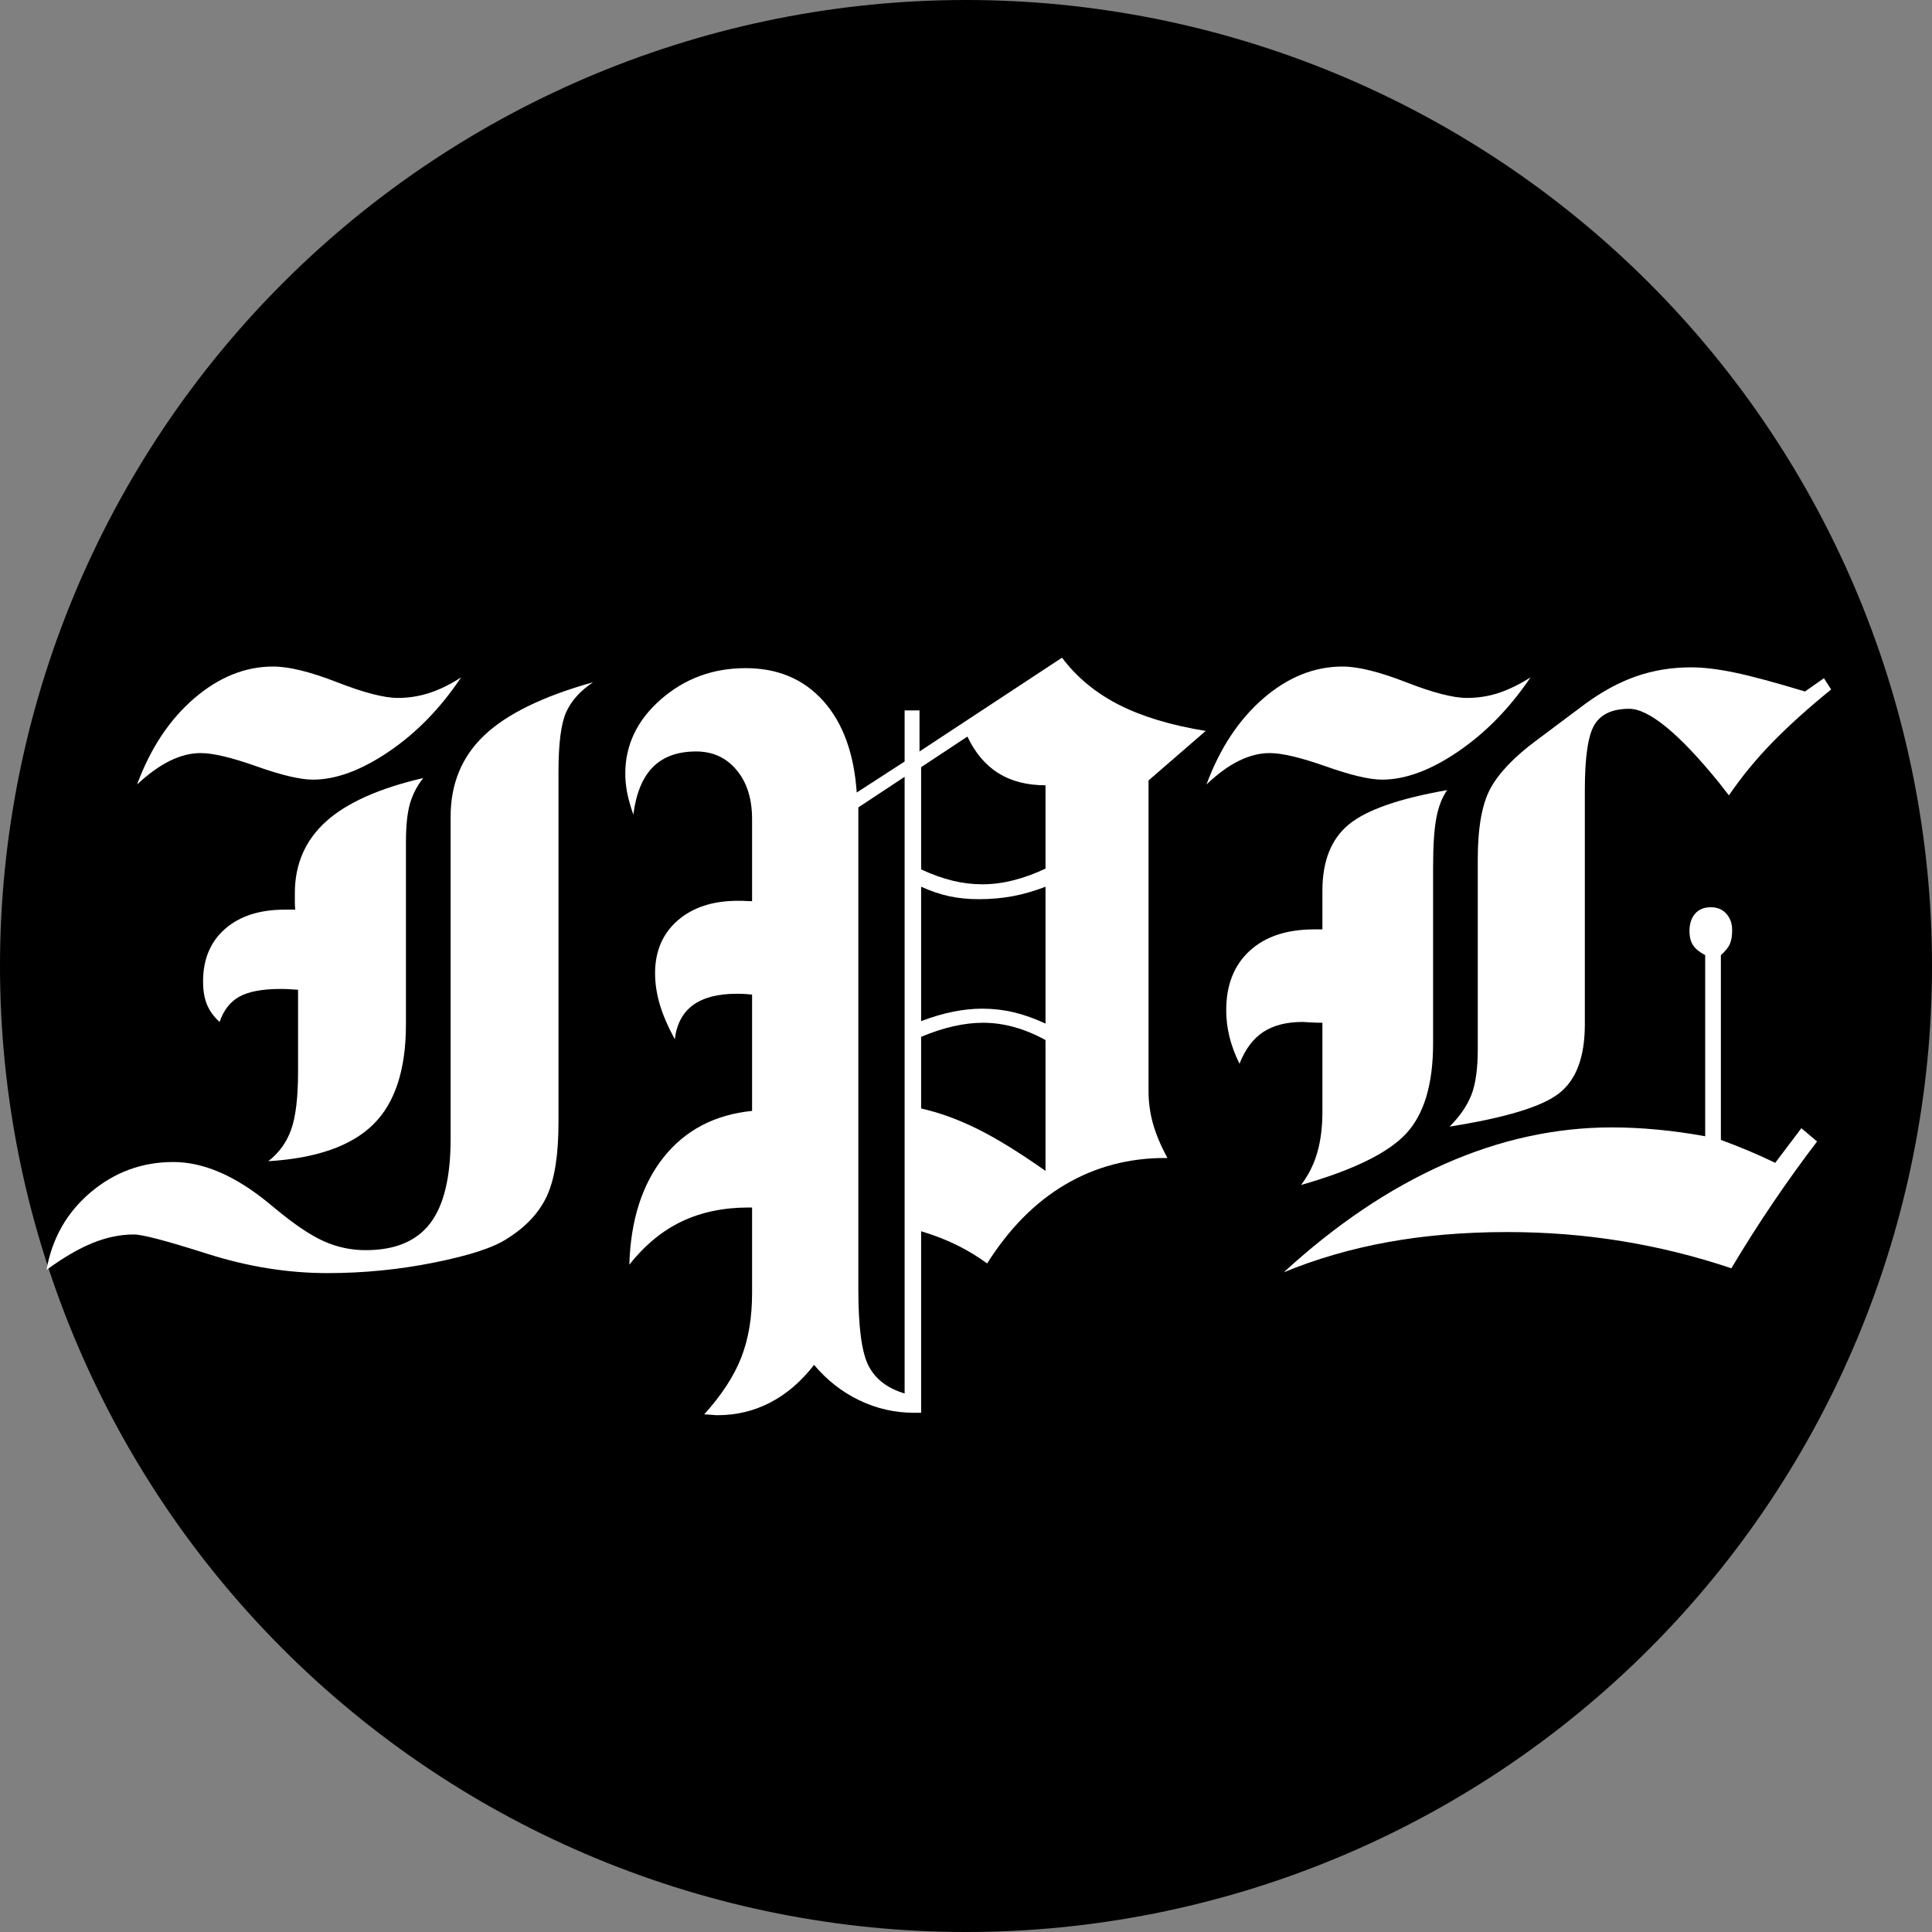
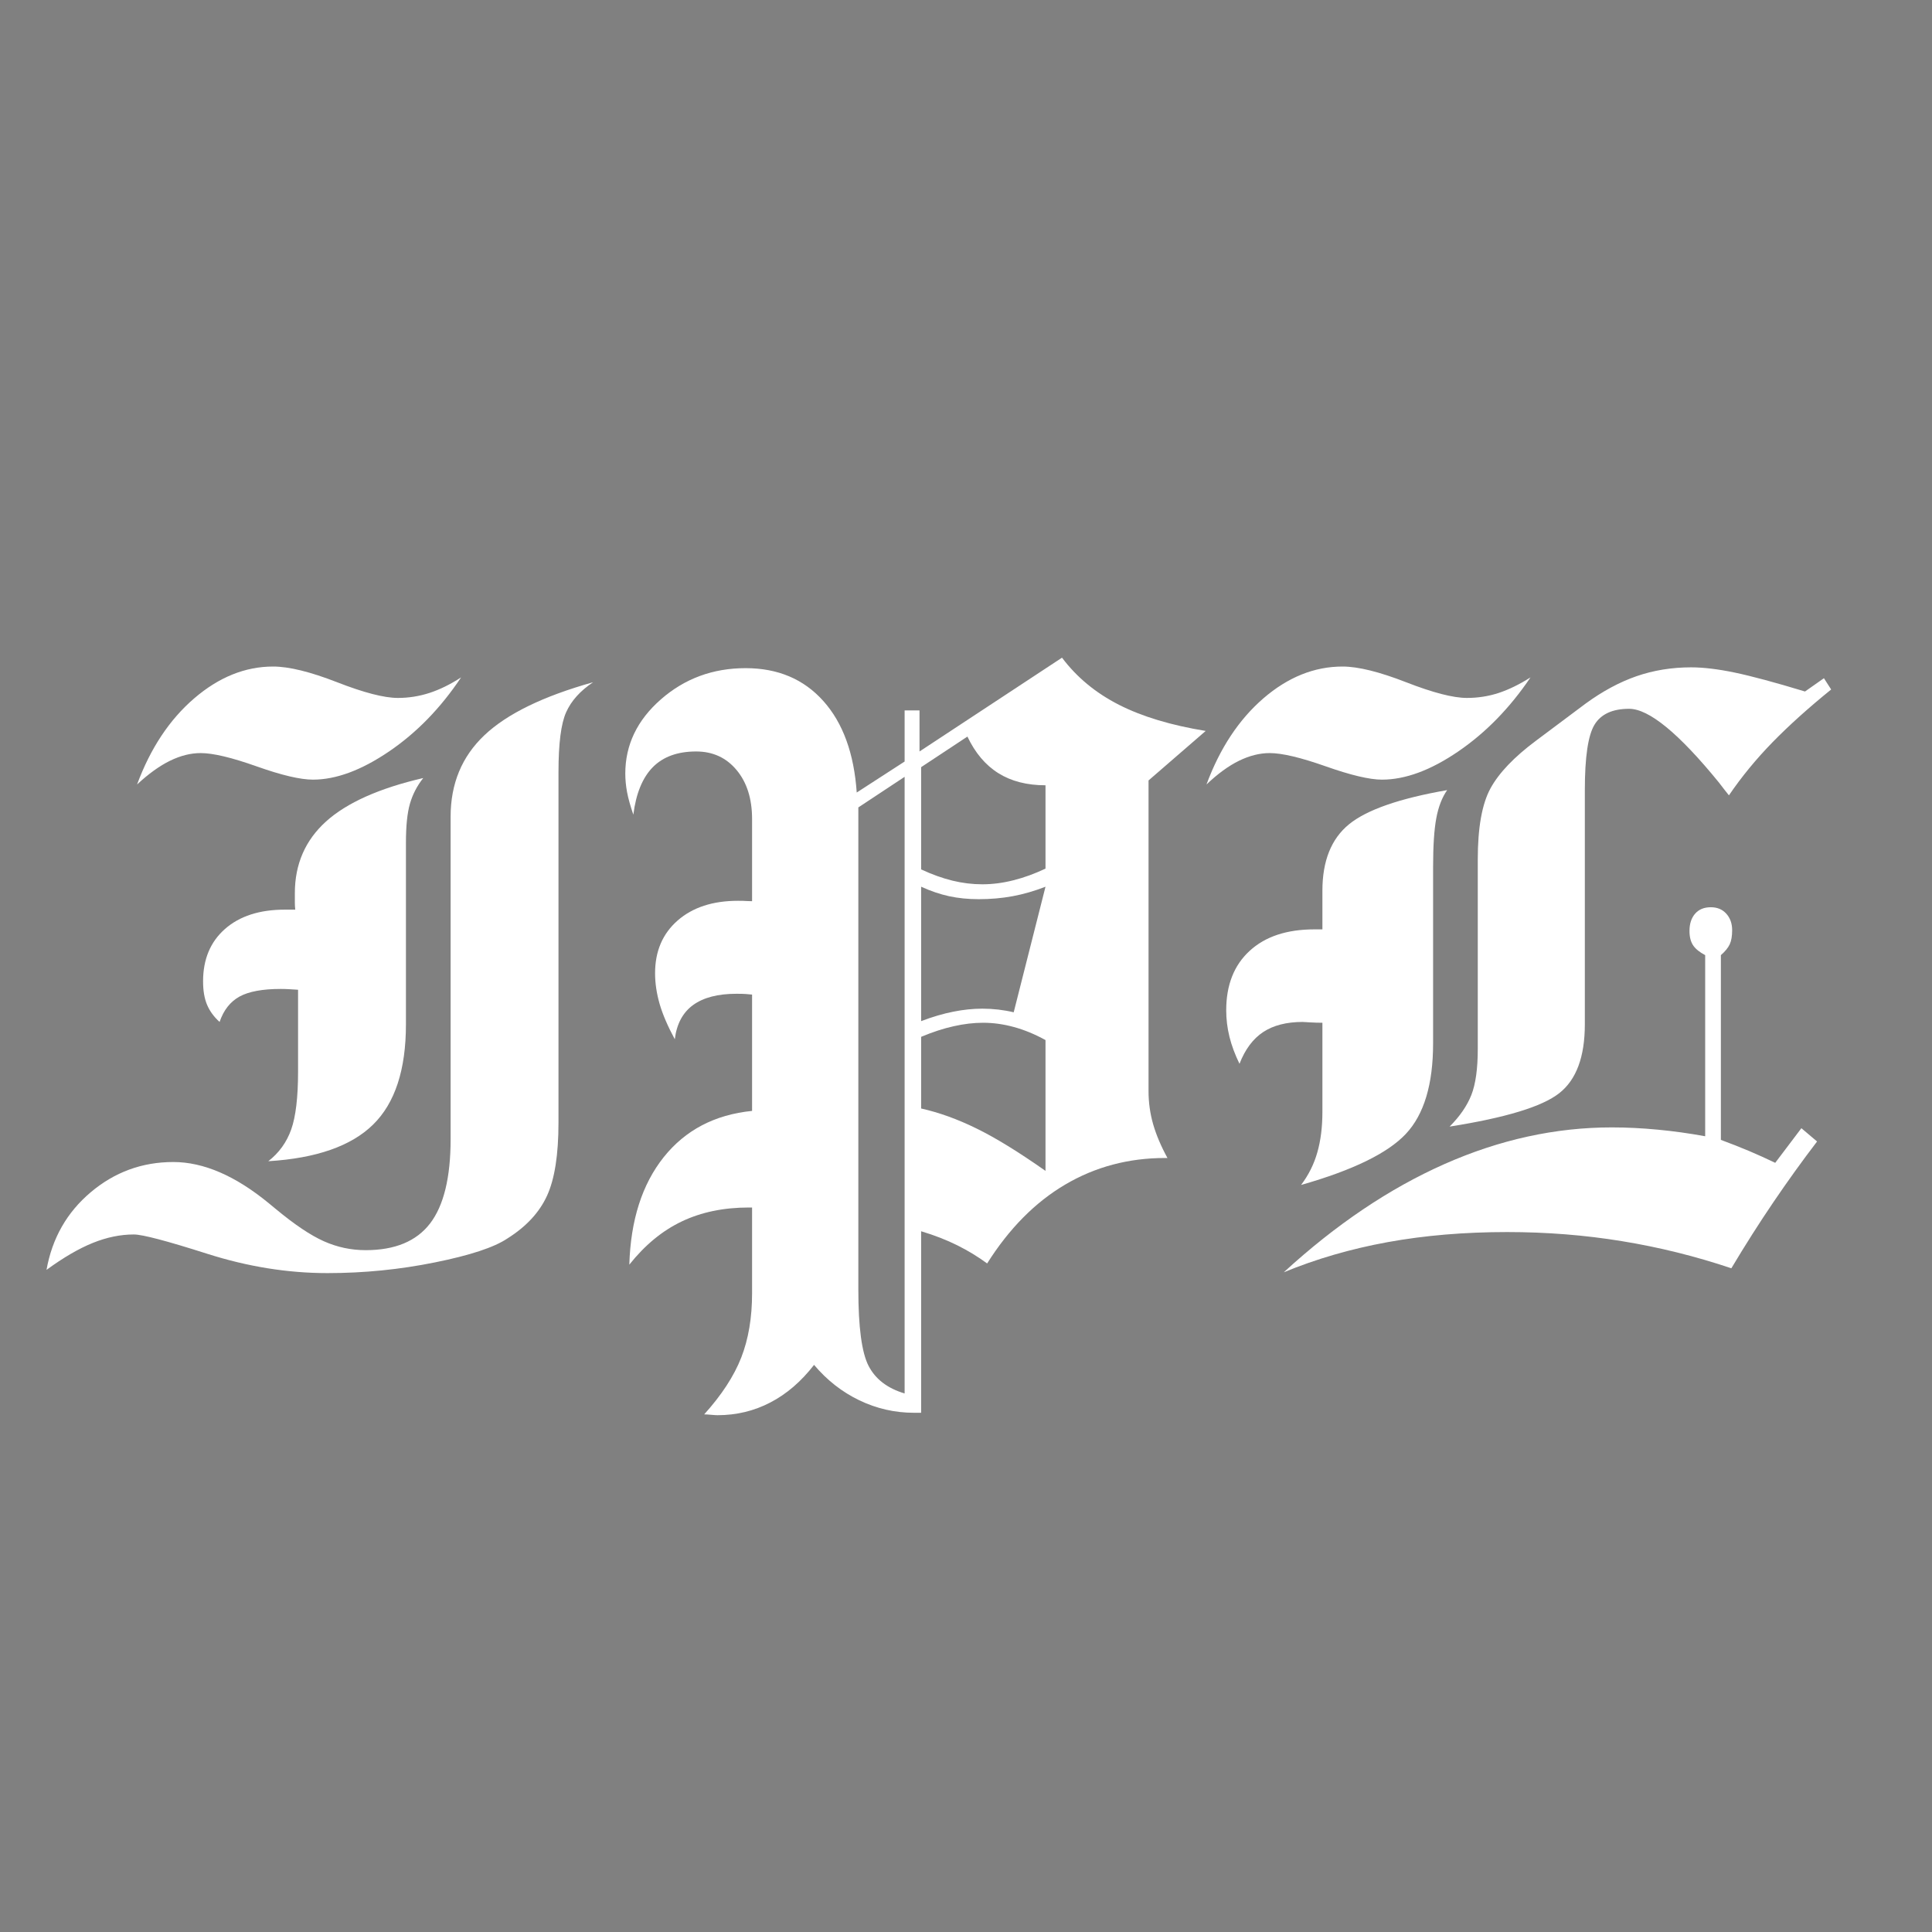
<svg xmlns="http://www.w3.org/2000/svg" width="500" zoomAndPan="magnify" viewBox="0 0 375 375" height="500" preserveAspectRatio="xMidYMid meet" version="1.0">
  <rect x="0" y="0" width="375" height="375" fill="#808080" stroke="none" />
  <defs>
    <g />
  </defs>
-   <path fill="#000000" d="M 375 187.5 C 375 190.57 374.926 193.637 374.773 196.699 C 374.625 199.766 374.398 202.824 374.098 205.879 C 373.797 208.934 373.422 211.977 372.969 215.012 C 372.52 218.047 371.996 221.07 371.398 224.078 C 370.797 227.09 370.125 230.082 369.379 233.059 C 368.637 236.035 367.816 238.992 366.926 241.93 C 366.035 244.863 365.074 247.777 364.039 250.668 C 363.004 253.555 361.902 256.418 360.727 259.254 C 359.555 262.09 358.309 264.891 356.996 267.668 C 355.688 270.441 354.305 273.18 352.859 275.887 C 351.414 278.594 349.902 281.262 348.324 283.895 C 346.746 286.527 345.105 289.117 343.402 291.668 C 341.695 294.223 339.93 296.73 338.102 299.195 C 336.273 301.66 334.387 304.078 332.438 306.449 C 330.492 308.82 328.488 311.145 326.43 313.418 C 324.367 315.691 322.254 317.914 320.082 320.082 C 317.914 322.254 315.691 324.367 313.418 326.43 C 311.145 328.488 308.82 330.492 306.449 332.438 C 304.078 334.387 301.66 336.273 299.195 338.102 C 296.73 339.93 294.223 341.695 291.668 343.402 C 289.117 345.105 286.527 346.746 283.895 348.324 C 281.262 349.902 278.594 351.414 275.887 352.859 C 273.18 354.309 270.441 355.688 267.668 356.996 C 264.891 358.309 262.09 359.555 259.254 360.727 C 256.418 361.902 253.555 363.004 250.668 364.039 C 247.777 365.074 244.863 366.035 241.93 366.926 C 238.992 367.816 236.035 368.637 233.059 369.379 C 230.082 370.125 227.09 370.797 224.078 371.398 C 221.07 371.996 218.047 372.52 215.012 372.969 C 211.977 373.422 208.934 373.797 205.879 374.098 C 202.824 374.398 199.766 374.625 196.699 374.773 C 193.637 374.926 190.57 375 187.5 375 C 184.43 375 181.363 374.926 178.301 374.773 C 175.234 374.625 172.176 374.398 169.121 374.098 C 166.066 373.797 163.023 373.422 159.988 372.969 C 156.953 372.52 153.93 371.996 150.922 371.398 C 147.91 370.797 144.918 370.125 141.941 369.379 C 138.965 368.637 136.008 367.816 133.07 366.926 C 130.137 366.035 127.223 365.074 124.332 364.039 C 121.445 363.004 118.582 361.902 115.746 360.727 C 112.91 359.555 110.105 358.309 107.332 356.996 C 104.559 355.688 101.82 354.309 99.113 352.859 C 96.406 351.414 93.738 349.902 91.105 348.324 C 88.473 346.746 85.883 345.105 83.332 343.402 C 80.777 341.695 78.27 339.93 75.805 338.102 C 73.34 336.273 70.922 334.387 68.551 332.438 C 66.18 330.492 63.855 328.488 61.582 326.43 C 59.309 324.367 57.086 322.254 54.918 320.082 C 52.746 317.914 50.633 315.691 48.57 313.418 C 46.512 311.145 44.508 308.82 42.559 306.449 C 40.613 304.078 38.727 301.66 36.898 299.195 C 35.07 296.73 33.305 294.223 31.598 291.668 C 29.895 289.117 28.254 286.527 26.676 283.895 C 25.098 281.262 23.586 278.594 22.141 275.887 C 20.691 273.18 19.312 270.441 18.004 267.668 C 16.691 264.891 15.445 262.09 14.273 259.254 C 13.098 256.418 11.996 253.555 10.961 250.668 C 9.926 247.777 8.965 244.863 8.074 241.93 C 7.184 238.992 6.363 236.035 5.617 233.059 C 4.875 230.082 4.203 227.09 3.602 224.078 C 3.004 221.07 2.48 218.047 2.031 215.012 C 1.578 211.977 1.203 208.934 0.902 205.879 C 0.602 202.824 0.375 199.766 0.227 196.699 C 0.074 193.637 0 190.57 0 187.5 C 0 184.43 0.074 181.363 0.227 178.301 C 0.375 175.234 0.602 172.176 0.902 169.121 C 1.203 166.066 1.578 163.023 2.031 159.988 C 2.48 156.953 3.004 153.93 3.602 150.922 C 4.203 147.91 4.875 144.918 5.617 141.941 C 6.363 138.965 7.184 136.008 8.074 133.07 C 8.965 130.137 9.926 127.223 10.961 124.332 C 11.996 121.445 13.098 118.582 14.273 115.746 C 15.445 112.91 16.691 110.105 18.004 107.332 C 19.312 104.559 20.691 101.82 22.141 99.113 C 23.586 96.406 25.098 93.738 26.676 91.105 C 28.254 88.473 29.895 85.883 31.598 83.332 C 33.305 80.777 35.07 78.27 36.898 75.805 C 38.727 73.34 40.613 70.922 42.559 68.551 C 44.508 66.18 46.512 63.855 48.57 61.582 C 50.633 59.309 52.746 57.086 54.918 54.918 C 57.086 52.746 59.309 50.633 61.582 48.57 C 63.855 46.512 66.18 44.508 68.551 42.559 C 70.922 40.613 73.34 38.727 75.805 36.898 C 78.27 35.07 80.777 33.305 83.332 31.598 C 85.883 29.895 88.473 28.254 91.105 26.676 C 93.738 25.098 96.406 23.586 99.113 22.141 C 101.82 20.691 104.559 19.312 107.332 18.004 C 110.105 16.691 112.91 15.445 115.746 14.273 C 118.582 13.098 121.445 11.996 124.332 10.961 C 127.223 9.926 130.137 8.965 133.07 8.074 C 136.008 7.184 138.965 6.363 141.941 5.617 C 144.918 4.875 147.91 4.203 150.922 3.602 C 153.93 3.004 156.953 2.48 159.988 2.031 C 163.023 1.578 166.066 1.203 169.121 0.902 C 172.176 0.602 175.234 0.375 178.301 0.227 C 181.363 0.074 184.43 0 187.5 0 C 190.57 0 193.637 0.074 196.699 0.227 C 199.766 0.375 202.824 0.602 205.879 0.902 C 208.934 1.203 211.977 1.578 215.012 2.031 C 218.047 2.48 221.07 3.004 224.078 3.602 C 227.09 4.203 230.082 4.875 233.059 5.617 C 236.035 6.363 238.992 7.184 241.93 8.074 C 244.863 8.965 247.777 9.926 250.668 10.961 C 253.555 11.996 256.418 13.098 259.254 14.273 C 262.09 15.445 264.891 16.691 267.668 18.004 C 270.441 19.312 273.18 20.691 275.887 22.141 C 278.594 23.586 281.262 25.098 283.895 26.676 C 286.527 28.254 289.117 29.895 291.668 31.598 C 294.223 33.305 296.73 35.07 299.195 36.898 C 301.66 38.727 304.078 40.613 306.449 42.559 C 308.82 44.508 311.145 46.512 313.418 48.57 C 315.691 50.633 317.914 52.746 320.082 54.918 C 322.254 57.086 324.367 59.309 326.43 61.582 C 328.488 63.855 330.492 66.18 332.438 68.551 C 334.387 70.922 336.273 73.34 338.102 75.805 C 339.93 78.27 341.695 80.777 343.402 83.332 C 345.105 85.883 346.746 88.473 348.324 91.105 C 349.902 93.738 351.414 96.406 352.859 99.113 C 354.305 101.82 355.688 104.559 356.996 107.332 C 358.309 110.105 359.555 112.91 360.727 115.746 C 361.902 118.582 363.004 121.445 364.039 124.332 C 365.074 127.223 366.035 130.137 366.926 133.07 C 367.816 136.008 368.637 138.965 369.379 141.941 C 370.125 144.918 370.797 147.91 371.398 150.922 C 371.996 153.93 372.52 156.953 372.969 159.988 C 373.422 163.023 373.797 166.066 374.098 169.121 C 374.398 172.176 374.625 175.234 374.773 178.301 C 374.926 181.363 375 184.43 375 187.5 Z M 375 187.5 " fill-opacity="1" fill-rule="nonzero" />
  <g fill="#ffffff" fill-opacity="1">
    <g transform="translate(22.152, 242.5)">
      <g>
        <path d="M 4.453 -90.234 C 7.055 -97.266 10.754 -102.836 15.547 -106.953 C 20.336 -111.066 25.441 -113.125 30.859 -113.125 C 33.93 -113.125 38.07 -112.109 43.281 -110.078 C 48.488 -108.047 52.422 -107.031 55.078 -107.031 C 57.16 -107.031 59.203 -107.352 61.203 -108 C 63.211 -108.656 65.258 -109.66 67.344 -111.016 C 63.383 -105.078 58.723 -100.285 53.359 -96.641 C 47.992 -92.992 43.07 -91.172 38.594 -91.172 C 36.145 -91.172 32.5 -92.031 27.656 -93.75 C 22.812 -95.469 19.191 -96.328 16.797 -96.328 C 14.867 -96.328 12.891 -95.832 10.859 -94.844 C 8.828 -93.852 6.691 -92.316 4.453 -90.234 Z M 60 -91.484 C 58.801 -89.973 57.941 -88.316 57.422 -86.516 C 56.898 -84.723 56.641 -82.188 56.641 -78.906 L 56.641 -43.672 C 56.641 -34.867 54.516 -28.383 50.266 -24.219 C 46.023 -20.051 39.242 -17.68 29.922 -17.109 C 32.004 -18.723 33.488 -20.781 34.375 -23.281 C 35.258 -25.781 35.703 -29.531 35.703 -34.531 L 35.703 -50.391 C 35.078 -50.441 34.488 -50.477 33.938 -50.5 C 33.395 -50.531 32.863 -50.547 32.344 -50.547 C 28.801 -50.547 26.129 -50.051 24.328 -49.062 C 22.535 -48.07 21.25 -46.43 20.469 -44.141 C 19.375 -45.129 18.566 -46.234 18.047 -47.453 C 17.523 -48.68 17.266 -50.207 17.266 -52.031 C 17.266 -56.301 18.68 -59.688 21.516 -62.188 C 24.359 -64.688 28.227 -65.938 33.125 -65.938 L 35.156 -65.938 C 35.102 -66.406 35.078 -66.859 35.078 -67.297 C 35.078 -67.742 35.078 -68.359 35.078 -69.141 C 35.078 -74.766 37.094 -79.398 41.125 -83.047 C 45.164 -86.691 51.457 -89.504 60 -91.484 Z M 65.312 -21.406 L 65.312 -83.984 C 65.312 -90.391 67.5 -95.66 71.875 -99.797 C 76.25 -103.941 83.281 -107.367 92.969 -110.078 C 90.469 -108.41 88.723 -106.469 87.734 -104.25 C 86.742 -102.039 86.25 -98.176 86.25 -92.656 L 86.25 -24.609 C 86.25 -18.359 85.504 -13.617 84.016 -10.391 C 82.535 -7.16 79.973 -4.398 76.328 -2.109 C 73.773 -0.391 69.086 1.156 62.266 2.531 C 55.441 3.914 48.488 4.609 41.406 4.609 C 33.695 4.609 25.922 3.359 18.078 0.859 C 10.242 -1.641 5.492 -2.891 3.828 -2.891 C 1.223 -2.891 -1.43 -2.344 -4.141 -1.25 C -6.848 -0.156 -9.844 1.586 -13.125 3.984 C -12.031 -2.16 -9.164 -7.188 -4.531 -11.094 C 0.102 -15 5.441 -16.953 11.484 -16.953 C 17.367 -16.953 23.566 -14.27 30.078 -8.906 C 30.648 -8.438 31.094 -8.07 31.406 -7.812 C 35.051 -4.789 38.16 -2.707 40.734 -1.562 C 43.316 -0.414 46.016 0.156 48.828 0.156 C 54.504 0.156 58.672 -1.57 61.328 -5.031 C 63.984 -8.5 65.312 -13.957 65.312 -21.406 Z M 65.312 -21.406 " />
      </g>
    </g>
  </g>
  <g fill="#ffffff" fill-opacity="1">
    <g transform="translate(118.478, 242.5)">
      <g>
-         <path d="M 18.203 32.031 C 21.586 28.281 23.984 24.609 25.391 21.016 C 26.797 17.422 27.5 13.254 27.5 8.516 L 27.5 -8.125 L 26.875 -8.125 C 21.977 -8.125 17.641 -7.223 13.859 -5.422 C 10.086 -3.629 6.691 -0.832 3.672 2.969 C 3.93 -5.676 6.156 -12.629 10.344 -17.891 C 14.539 -23.148 20.258 -26.145 27.5 -26.875 L 27.5 -49.453 C 27.082 -49.504 26.676 -49.539 26.281 -49.562 C 25.895 -49.594 25.285 -49.609 24.453 -49.609 C 20.859 -49.609 18.055 -48.879 16.047 -47.422 C 14.047 -45.961 12.863 -43.75 12.5 -40.781 C 11.145 -43.281 10.164 -45.555 9.562 -47.609 C 8.969 -49.672 8.672 -51.664 8.672 -53.594 C 8.672 -57.863 10.129 -61.273 13.047 -63.828 C 15.961 -66.379 19.867 -67.656 24.766 -67.656 C 25.547 -67.656 26.117 -67.641 26.484 -67.609 C 26.848 -67.586 27.188 -67.578 27.5 -67.578 L 27.5 -83.516 C 27.5 -87.473 26.492 -90.648 24.484 -93.047 C 22.484 -95.441 19.867 -96.641 16.641 -96.641 C 13.047 -96.641 10.242 -95.625 8.234 -93.594 C 6.234 -91.562 4.973 -88.488 4.453 -84.375 C 3.879 -86.039 3.473 -87.5 3.234 -88.75 C 3.004 -90 2.891 -91.195 2.891 -92.344 C 2.891 -97.914 5.191 -102.719 9.797 -106.75 C 14.41 -110.789 19.895 -112.812 26.25 -112.812 C 32.5 -112.812 37.523 -110.688 41.328 -106.438 C 45.129 -102.195 47.289 -96.273 47.812 -88.672 L 57.109 -94.688 L 57.109 -104.609 L 60 -104.609 L 60 -96.641 L 87.656 -114.844 C 90.52 -111.039 94.203 -107.992 98.703 -105.703 C 103.211 -103.41 108.828 -101.719 115.547 -100.625 L 104.453 -91.016 L 104.453 -30.703 C 104.453 -28.516 104.75 -26.379 105.344 -24.297 C 105.945 -22.211 106.875 -20.023 108.125 -17.734 L 107.656 -17.734 C 100.57 -17.734 94.113 -16.016 88.281 -12.578 C 82.445 -9.141 77.395 -4.035 73.125 2.734 C 71.352 1.43 69.426 0.258 67.344 -0.781 C 65.258 -1.82 62.914 -2.734 60.312 -3.516 L 60.312 31.719 L 58.906 31.719 C 55.207 31.719 51.676 30.91 48.312 29.297 C 44.957 27.68 42.031 25.391 39.531 22.422 C 37.031 25.648 34.203 28.082 31.047 29.719 C 27.898 31.363 24.477 32.188 20.781 32.188 C 20.52 32.188 20.102 32.16 19.531 32.109 C 18.957 32.055 18.516 32.031 18.203 32.031 Z M 60.312 -70.391 L 60.312 -44.297 C 62.5 -45.129 64.566 -45.738 66.516 -46.125 C 68.473 -46.52 70.363 -46.719 72.188 -46.719 C 74.27 -46.719 76.301 -46.484 78.281 -46.016 C 80.258 -45.547 82.316 -44.816 84.453 -43.828 L 84.453 -70.391 C 82.316 -69.555 80.191 -68.941 78.078 -68.547 C 75.973 -68.16 73.773 -67.969 71.484 -67.969 C 69.453 -67.969 67.535 -68.16 65.734 -68.547 C 63.941 -68.941 62.133 -69.555 60.312 -70.391 Z M 60.312 -41.25 L 60.312 -27.344 C 63.801 -26.562 67.379 -25.27 71.047 -23.469 C 74.723 -21.676 79.191 -18.93 84.453 -15.234 L 84.453 -40.625 C 82.367 -41.77 80.32 -42.613 78.312 -43.156 C 76.312 -43.707 74.32 -43.984 72.344 -43.984 C 70.52 -43.984 68.617 -43.758 66.641 -43.312 C 64.66 -42.875 62.551 -42.188 60.312 -41.25 Z M 60.312 -93.594 L 60.312 -73.75 C 62.445 -72.758 64.477 -72.031 66.406 -71.562 C 68.332 -71.094 70.258 -70.859 72.188 -70.859 C 74.164 -70.859 76.18 -71.117 78.234 -71.641 C 80.297 -72.16 82.367 -72.914 84.453 -73.906 L 84.453 -90.078 C 80.859 -90.078 77.812 -90.859 75.312 -92.422 C 72.812 -93.984 70.805 -96.352 69.297 -99.531 Z M 48.125 -85.781 L 48.125 7.812 C 48.125 15.102 48.785 20.035 50.109 22.609 C 51.441 25.191 53.773 26.977 57.109 27.969 L 57.109 -91.719 Z M 48.125 -85.781 " />
+         <path d="M 18.203 32.031 C 21.586 28.281 23.984 24.609 25.391 21.016 C 26.797 17.422 27.5 13.254 27.5 8.516 L 27.5 -8.125 L 26.875 -8.125 C 21.977 -8.125 17.641 -7.223 13.859 -5.422 C 10.086 -3.629 6.691 -0.832 3.672 2.969 C 3.93 -5.676 6.156 -12.629 10.344 -17.891 C 14.539 -23.148 20.258 -26.145 27.5 -26.875 L 27.5 -49.453 C 27.082 -49.504 26.676 -49.539 26.281 -49.562 C 25.895 -49.594 25.285 -49.609 24.453 -49.609 C 20.859 -49.609 18.055 -48.879 16.047 -47.422 C 14.047 -45.961 12.863 -43.75 12.5 -40.781 C 11.145 -43.281 10.164 -45.555 9.562 -47.609 C 8.969 -49.672 8.672 -51.664 8.672 -53.594 C 8.672 -57.863 10.129 -61.273 13.047 -63.828 C 15.961 -66.379 19.867 -67.656 24.766 -67.656 C 25.547 -67.656 26.117 -67.641 26.484 -67.609 C 26.848 -67.586 27.188 -67.578 27.5 -67.578 L 27.5 -83.516 C 27.5 -87.473 26.492 -90.648 24.484 -93.047 C 22.484 -95.441 19.867 -96.641 16.641 -96.641 C 13.047 -96.641 10.242 -95.625 8.234 -93.594 C 6.234 -91.562 4.973 -88.488 4.453 -84.375 C 3.879 -86.039 3.473 -87.5 3.234 -88.75 C 3.004 -90 2.891 -91.195 2.891 -92.344 C 2.891 -97.914 5.191 -102.719 9.797 -106.75 C 14.41 -110.789 19.895 -112.812 26.25 -112.812 C 32.5 -112.812 37.523 -110.688 41.328 -106.438 C 45.129 -102.195 47.289 -96.273 47.812 -88.672 L 57.109 -94.688 L 57.109 -104.609 L 60 -104.609 L 60 -96.641 L 87.656 -114.844 C 90.52 -111.039 94.203 -107.992 98.703 -105.703 C 103.211 -103.41 108.828 -101.719 115.547 -100.625 L 104.453 -91.016 L 104.453 -30.703 C 104.453 -28.516 104.75 -26.379 105.344 -24.297 C 105.945 -22.211 106.875 -20.023 108.125 -17.734 L 107.656 -17.734 C 100.57 -17.734 94.113 -16.016 88.281 -12.578 C 82.445 -9.141 77.395 -4.035 73.125 2.734 C 71.352 1.43 69.426 0.258 67.344 -0.781 C 65.258 -1.82 62.914 -2.734 60.312 -3.516 L 60.312 31.719 L 58.906 31.719 C 55.207 31.719 51.676 30.91 48.312 29.297 C 44.957 27.68 42.031 25.391 39.531 22.422 C 37.031 25.648 34.203 28.082 31.047 29.719 C 27.898 31.363 24.477 32.188 20.781 32.188 C 20.52 32.188 20.102 32.16 19.531 32.109 C 18.957 32.055 18.516 32.031 18.203 32.031 Z M 60.312 -70.391 L 60.312 -44.297 C 62.5 -45.129 64.566 -45.738 66.516 -46.125 C 68.473 -46.52 70.363 -46.719 72.188 -46.719 C 74.27 -46.719 76.301 -46.484 78.281 -46.016 L 84.453 -70.391 C 82.316 -69.555 80.191 -68.941 78.078 -68.547 C 75.973 -68.16 73.773 -67.969 71.484 -67.969 C 69.453 -67.969 67.535 -68.16 65.734 -68.547 C 63.941 -68.941 62.133 -69.555 60.312 -70.391 Z M 60.312 -41.25 L 60.312 -27.344 C 63.801 -26.562 67.379 -25.27 71.047 -23.469 C 74.723 -21.676 79.191 -18.93 84.453 -15.234 L 84.453 -40.625 C 82.367 -41.77 80.32 -42.613 78.312 -43.156 C 76.312 -43.707 74.32 -43.984 72.344 -43.984 C 70.52 -43.984 68.617 -43.758 66.641 -43.312 C 64.66 -42.875 62.551 -42.188 60.312 -41.25 Z M 60.312 -93.594 L 60.312 -73.75 C 62.445 -72.758 64.477 -72.031 66.406 -71.562 C 68.332 -71.094 70.258 -70.859 72.188 -70.859 C 74.164 -70.859 76.18 -71.117 78.234 -71.641 C 80.297 -72.16 82.367 -72.914 84.453 -73.906 L 84.453 -90.078 C 80.859 -90.078 77.812 -90.859 75.312 -92.422 C 72.812 -93.984 70.805 -96.352 69.297 -99.531 Z M 48.125 -85.781 L 48.125 7.812 C 48.125 15.102 48.785 20.035 50.109 22.609 C 51.441 25.191 53.773 26.977 57.109 27.969 L 57.109 -91.719 Z M 48.125 -85.781 " />
      </g>
    </g>
  </g>
  <g fill="#ffffff" fill-opacity="1">
    <g transform="translate(235.116, 242.5)">
      <g>
        <path d="M 14.062 4.453 C 24.164 -4.816 34.566 -11.82 45.266 -16.562 C 55.973 -21.301 66.797 -23.672 77.734 -23.672 C 80.648 -23.672 83.617 -23.523 86.641 -23.234 C 89.66 -22.953 92.734 -22.523 95.859 -21.953 L 95.859 -57.109 C 94.766 -57.68 93.984 -58.316 93.516 -59.016 C 93.047 -59.723 92.812 -60.648 92.812 -61.797 C 92.812 -63.203 93.176 -64.32 93.906 -65.156 C 94.633 -65.988 95.648 -66.406 96.953 -66.406 C 98.203 -66.406 99.203 -65.988 99.953 -65.156 C 100.711 -64.32 101.094 -63.254 101.094 -61.953 C 101.094 -60.805 100.938 -59.895 100.625 -59.219 C 100.312 -58.539 99.738 -57.836 98.906 -57.109 L 98.906 -21.25 C 100.883 -20.52 102.734 -19.789 104.453 -19.062 C 106.172 -18.332 107.836 -17.578 109.453 -16.797 L 114.531 -23.516 L 117.578 -20.938 C 114.711 -17.188 111.898 -13.281 109.141 -9.219 C 106.379 -5.156 103.645 -0.859 100.938 3.672 C 93.957 1.328 86.875 -0.426 79.688 -1.594 C 72.5 -2.77 65.078 -3.359 57.422 -3.359 C 49.141 -3.359 41.414 -2.707 34.25 -1.406 C 27.094 -0.102 20.363 1.848 14.062 4.453 Z M 46.25 -23.828 C 48.227 -25.805 49.633 -27.848 50.469 -29.953 C 51.301 -32.066 51.719 -35.051 51.719 -38.906 L 51.719 -75.703 C 51.719 -81.848 52.535 -86.43 54.172 -89.453 C 55.816 -92.473 58.773 -95.57 63.047 -98.75 L 72.656 -105.938 C 75.938 -108.332 79.227 -110.102 82.531 -111.25 C 85.844 -112.395 89.375 -112.969 93.125 -112.969 C 95.52 -112.969 98.344 -112.629 101.594 -111.953 C 104.852 -111.273 109.398 -110.051 115.234 -108.281 L 118.906 -110.859 L 120.312 -108.672 C 115.938 -105.129 112.145 -101.719 108.938 -98.438 C 105.738 -95.156 102.914 -91.719 100.469 -88.125 C 100 -88.695 99.348 -89.531 98.516 -90.625 C 90.754 -100.156 84.945 -104.922 81.094 -104.922 C 77.863 -104.922 75.625 -103.891 74.375 -101.828 C 73.125 -99.773 72.5 -95.547 72.5 -89.141 L 72.5 -43.672 C 72.5 -37.367 70.844 -32.914 67.531 -30.312 C 64.227 -27.707 57.133 -25.547 46.25 -23.828 Z M 17.422 -12.5 C 18.879 -14.426 19.93 -16.535 20.578 -18.828 C 21.234 -21.117 21.562 -23.75 21.562 -26.719 L 21.562 -43.984 C 20.781 -43.984 19.957 -44.008 19.094 -44.062 C 18.238 -44.113 17.785 -44.141 17.734 -44.141 C 14.609 -44.141 12.055 -43.488 10.078 -42.188 C 8.098 -40.883 6.562 -38.828 5.469 -36.016 C 4.582 -37.836 3.93 -39.594 3.516 -41.281 C 3.098 -42.977 2.891 -44.688 2.891 -46.406 C 2.891 -51.301 4.398 -55.141 7.422 -57.922 C 10.441 -60.711 14.633 -62.109 20 -62.109 L 21.562 -62.109 L 21.562 -69.609 C 21.562 -75.391 23.281 -79.688 26.719 -82.5 C 30.156 -85.312 36.508 -87.523 45.781 -89.141 C 44.789 -87.734 44.086 -85.922 43.672 -83.703 C 43.254 -81.492 43.047 -78.332 43.047 -74.219 L 43.047 -40 C 43.047 -32.031 41.285 -26.172 37.766 -22.422 C 34.254 -18.672 27.473 -15.363 17.422 -12.5 Z M -0.938 -90.234 C 1.664 -97.266 5.348 -102.836 10.109 -106.953 C 14.879 -111.066 20 -113.125 25.469 -113.125 C 28.488 -113.125 32.602 -112.109 37.812 -110.078 C 43.02 -108.047 46.953 -107.031 49.609 -107.031 C 51.742 -107.031 53.801 -107.352 55.781 -108 C 57.758 -108.656 59.816 -109.66 61.953 -111.016 C 57.941 -105.078 53.266 -100.285 47.922 -96.641 C 42.586 -92.992 37.656 -91.172 33.125 -91.172 C 30.727 -91.172 27.094 -92.031 22.219 -93.75 C 17.352 -95.469 13.723 -96.328 11.328 -96.328 C 9.398 -96.328 7.422 -95.832 5.391 -94.844 C 3.359 -93.852 1.25 -92.316 -0.938 -90.234 Z M -0.938 -90.234 " />
      </g>
    </g>
  </g>
</svg>